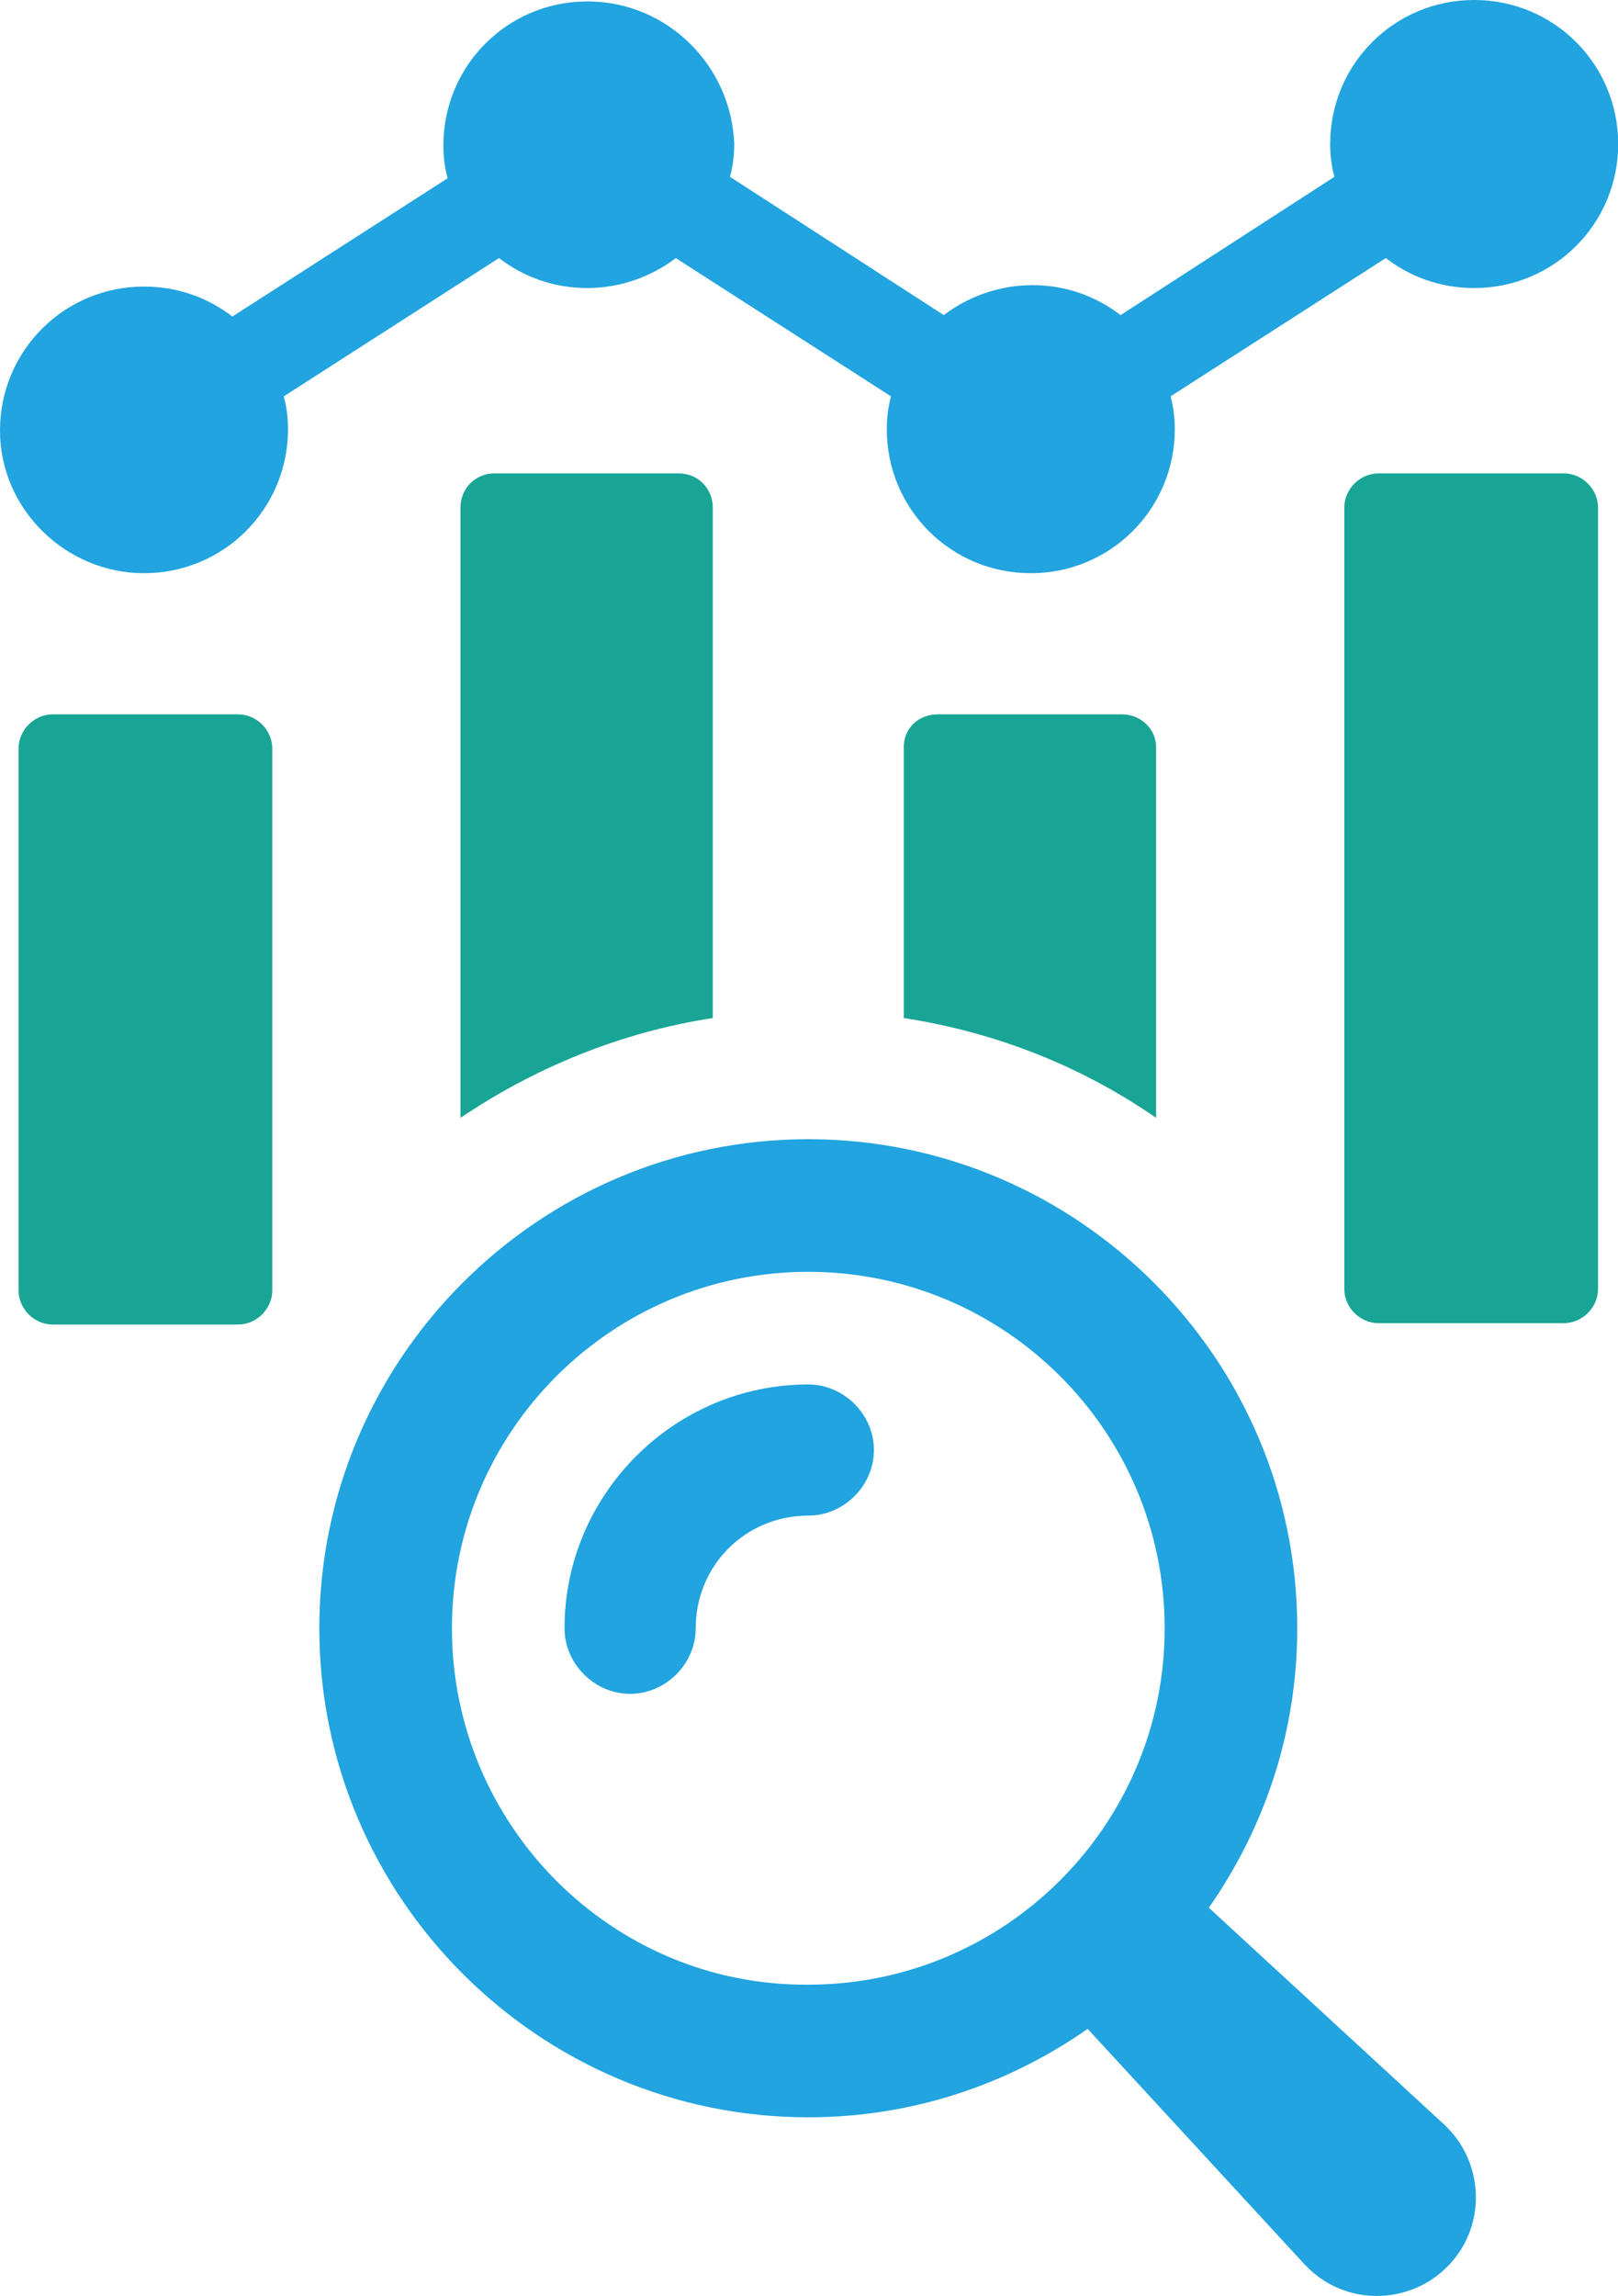
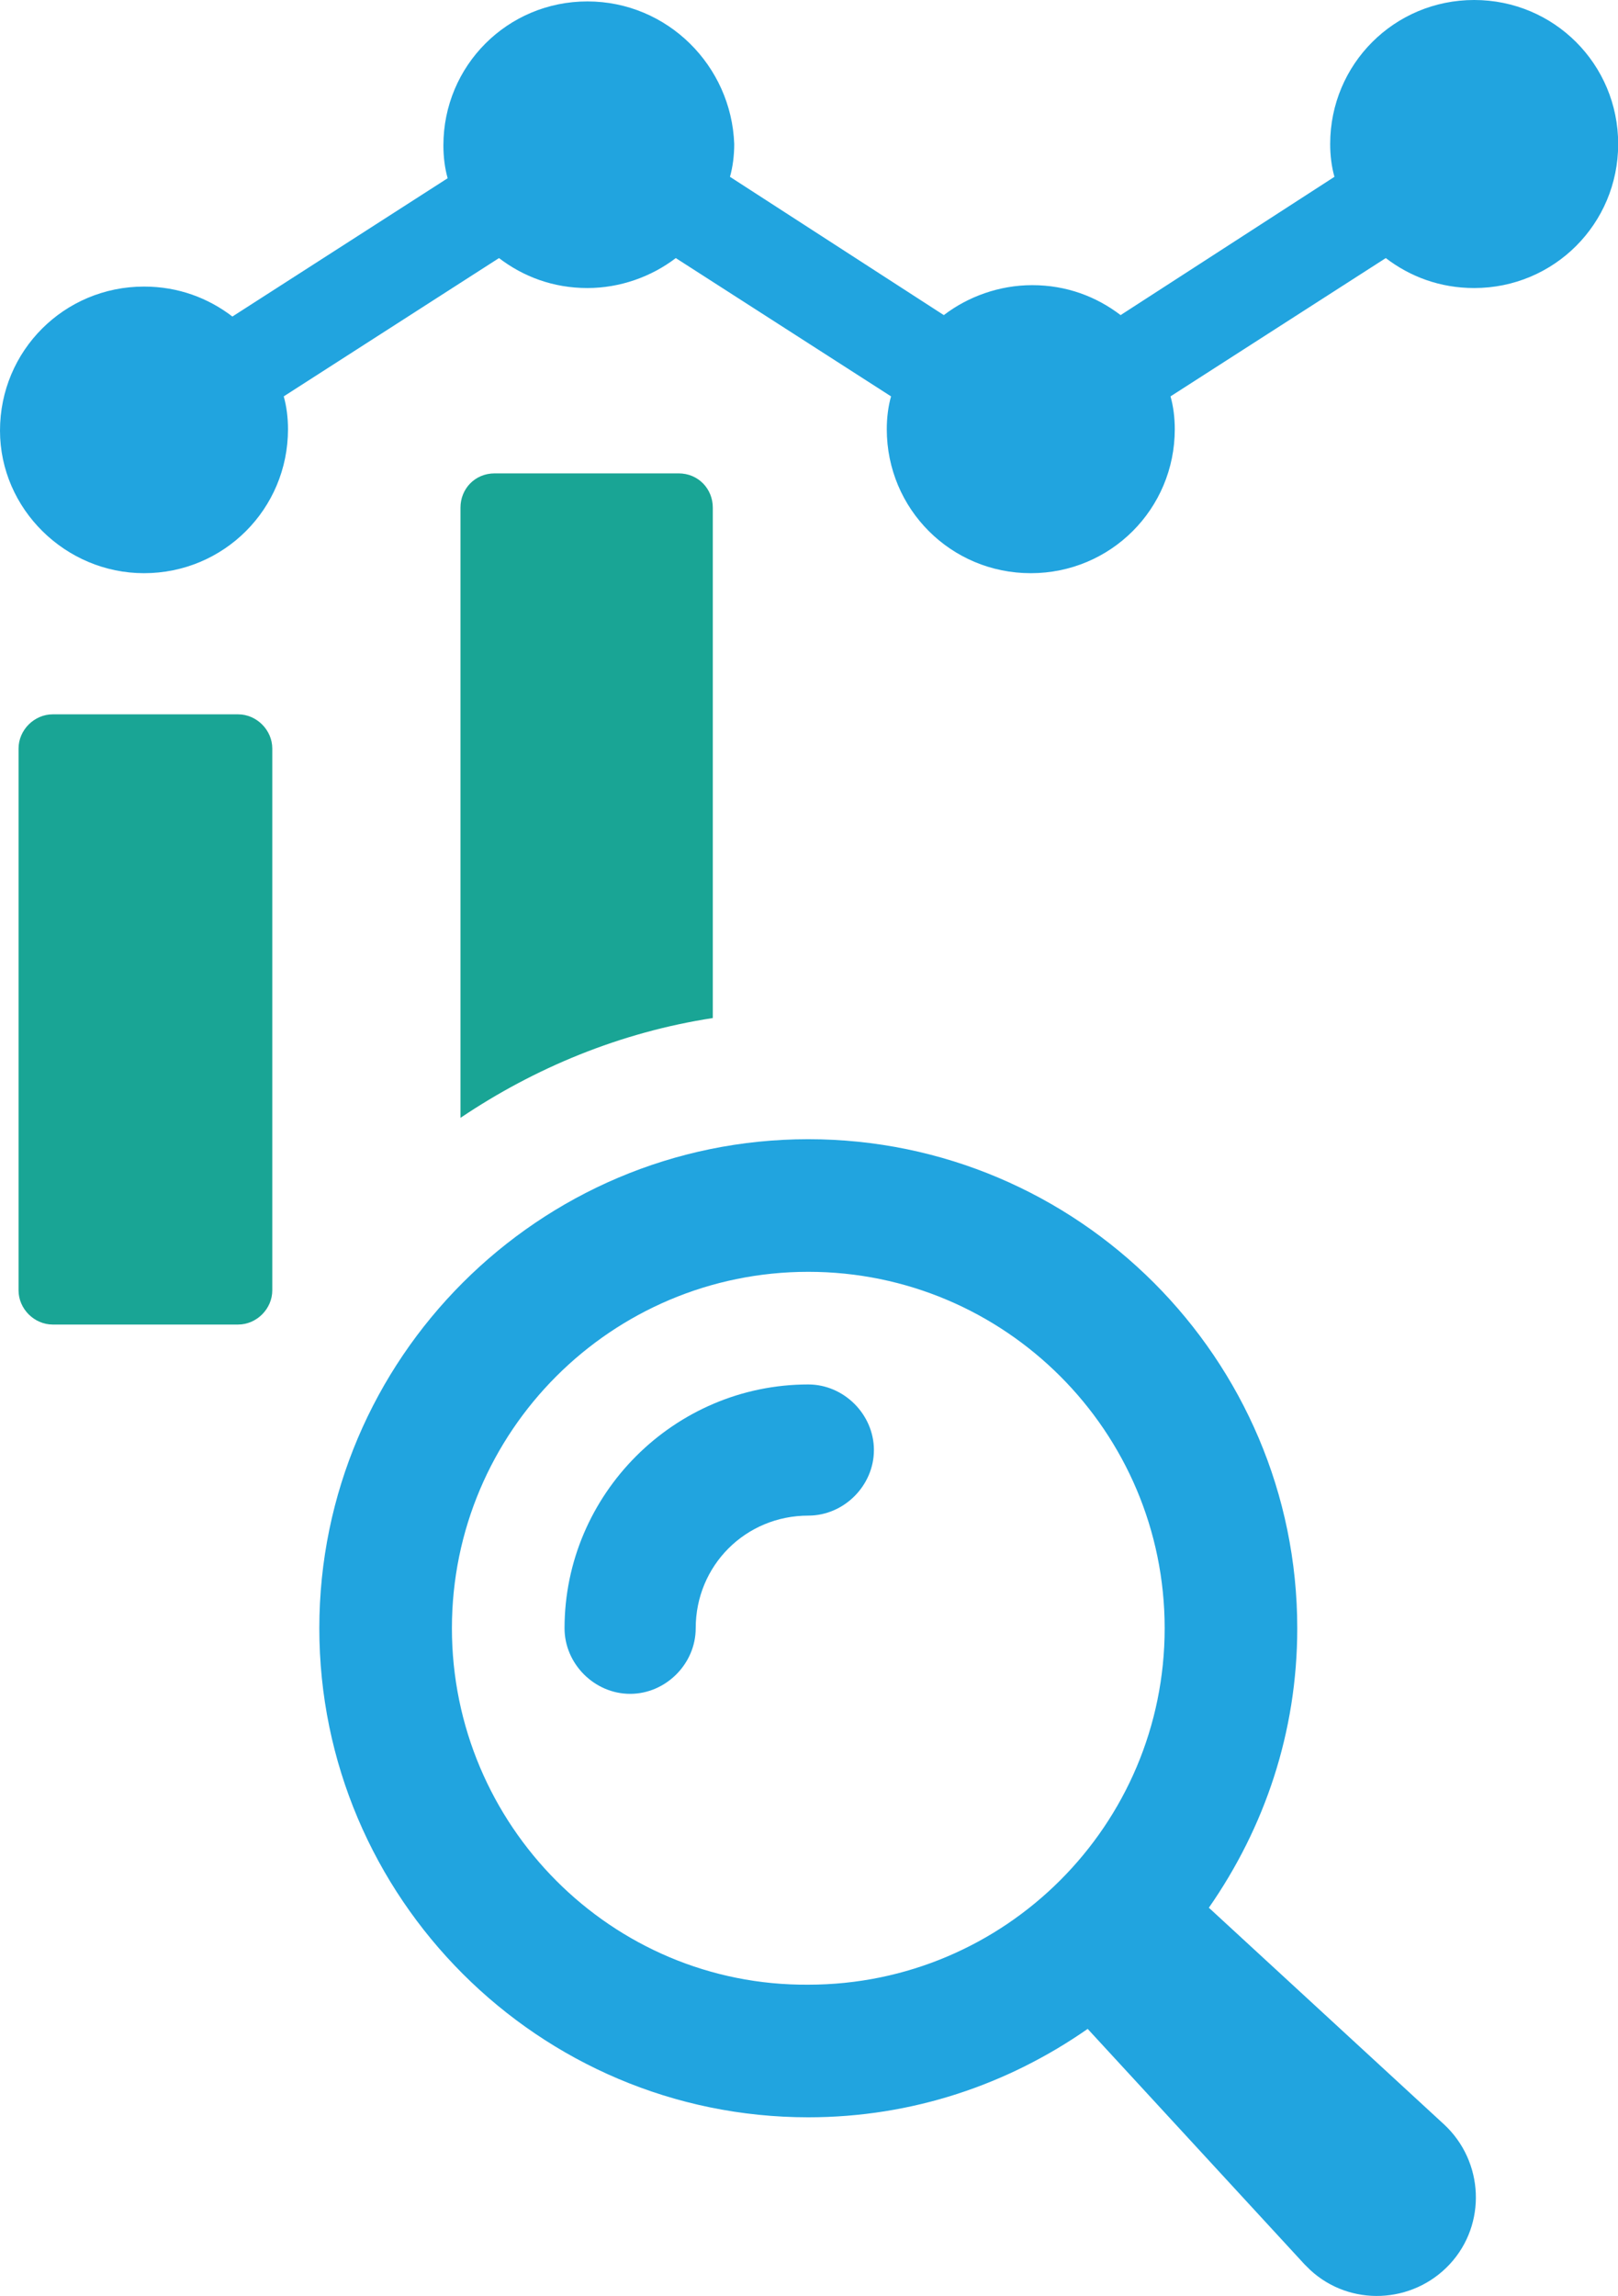
<svg xmlns="http://www.w3.org/2000/svg" x="0px" y="0px" width="37.597px" height="53.342px" viewBox="239.197 232.313 37.597 53.342" xml:space="preserve">
  <path fill="#19A595" d="M240.423,248.909c-0.431,0-0.795,0.364-0.795,0.795v12.587c0,0.431,0.364,0.795,0.795,0.795h4.306     c0.431,0,0.795-0.364,0.795-0.795v-12.587c0-0.431-0.364-0.795-0.795-0.795H240.423z" />
  <path fill="#19A595" d="M255.76,244.106v11.859c-2.153,0.331-4.141,1.159-5.863,2.319v-14.178c0-0.431,0.331-0.795,0.795-0.795     h4.273C255.428,243.311,255.76,243.675,255.76,244.106z" />
-   <path fill="#19A595" d="M266.061,249.671v8.613c-1.723-1.193-3.71-1.987-5.863-2.319v-6.294c0-0.431,0.331-0.762,0.795-0.762     h4.273C265.697,248.909,266.061,249.24,266.061,249.671z" />
-   <path fill="#19A595" d="M275.535,243.311h-4.306c-0.431,0-0.795,0.364-0.795,0.795v18.153c0,0.431,0.364,0.795,0.795,0.795h4.306     c0.431,0,0.795-0.364,0.795-0.795v-18.153C276.33,243.675,275.966,243.311,275.535,243.311z" />
  <path fill="#21A4DF" d="M242.543,245.63c1.855,0,3.346-1.491,3.346-3.346c0-0.265-0.033-0.53-0.099-0.762l5.002-3.213     c0.563,0.431,1.259,0.696,2.054,0.696c0.762,0,1.491-0.265,2.054-0.696l5.002,3.213c-0.066,0.232-0.099,0.497-0.099,0.762     c0,1.855,1.491,3.346,3.346,3.346c1.855,0,3.346-1.491,3.346-3.346c0-0.265-0.033-0.53-0.099-0.762l5.002-3.213     c0.563,0.431,1.259,0.696,2.054,0.696c1.855,0,3.346-1.491,3.346-3.346s-1.491-3.346-3.346-3.346s-3.346,1.491-3.346,3.346     c0,0.265,0.033,0.53,0.099,0.762l-4.969,3.213c-0.563-0.431-1.259-0.696-2.054-0.696c-0.762,0-1.491,0.265-2.054,0.696     l-4.969-3.213c0.066-0.232,0.099-0.497,0.099-0.762c-0.066-1.822-1.557-3.313-3.412-3.313c-1.855,0-3.346,1.491-3.346,3.346     c0,0.265,0.033,0.53,0.099,0.762l-5.002,3.213c-0.563-0.431-1.259-0.696-2.054-0.696c-1.855,0-3.346,1.491-3.346,3.346     C239.197,244.139,240.721,245.63,242.543,245.63z" />
  <path fill="#21A4DF" d="M272.753,281.67l-5.466-5.035c1.292-1.855,2.054-4.074,2.054-6.493c0-6.261-5.101-11.362-11.362-11.362     s-11.362,5.101-11.362,11.362s5.101,11.362,11.362,11.362c2.418,0,4.638-0.762,6.492-2.054l5.035,5.466     c0.033,0.033,0.099,0.099,0.133,0.132c0.927,0.861,2.385,0.795,3.246-0.132C273.746,283.988,273.68,282.531,272.753,281.67z      M249.698,270.142c0-4.571,3.71-8.281,8.281-8.281s8.281,3.71,8.281,8.281c0,4.571-3.71,8.281-8.281,8.281     C253.408,278.456,249.698,274.713,249.698,270.142z" />
  <path fill="#21A4DF" d="M257.979,264.478c-3.114,0-5.664,2.551-5.664,5.664c0,0.828,0.696,1.524,1.524,1.524    s1.524-0.696,1.524-1.524c0-1.458,1.159-2.617,2.617-2.617c0.828,0,1.524-0.696,1.524-1.524    C259.503,265.173,258.807,264.478,257.979,264.478z" />
</svg>